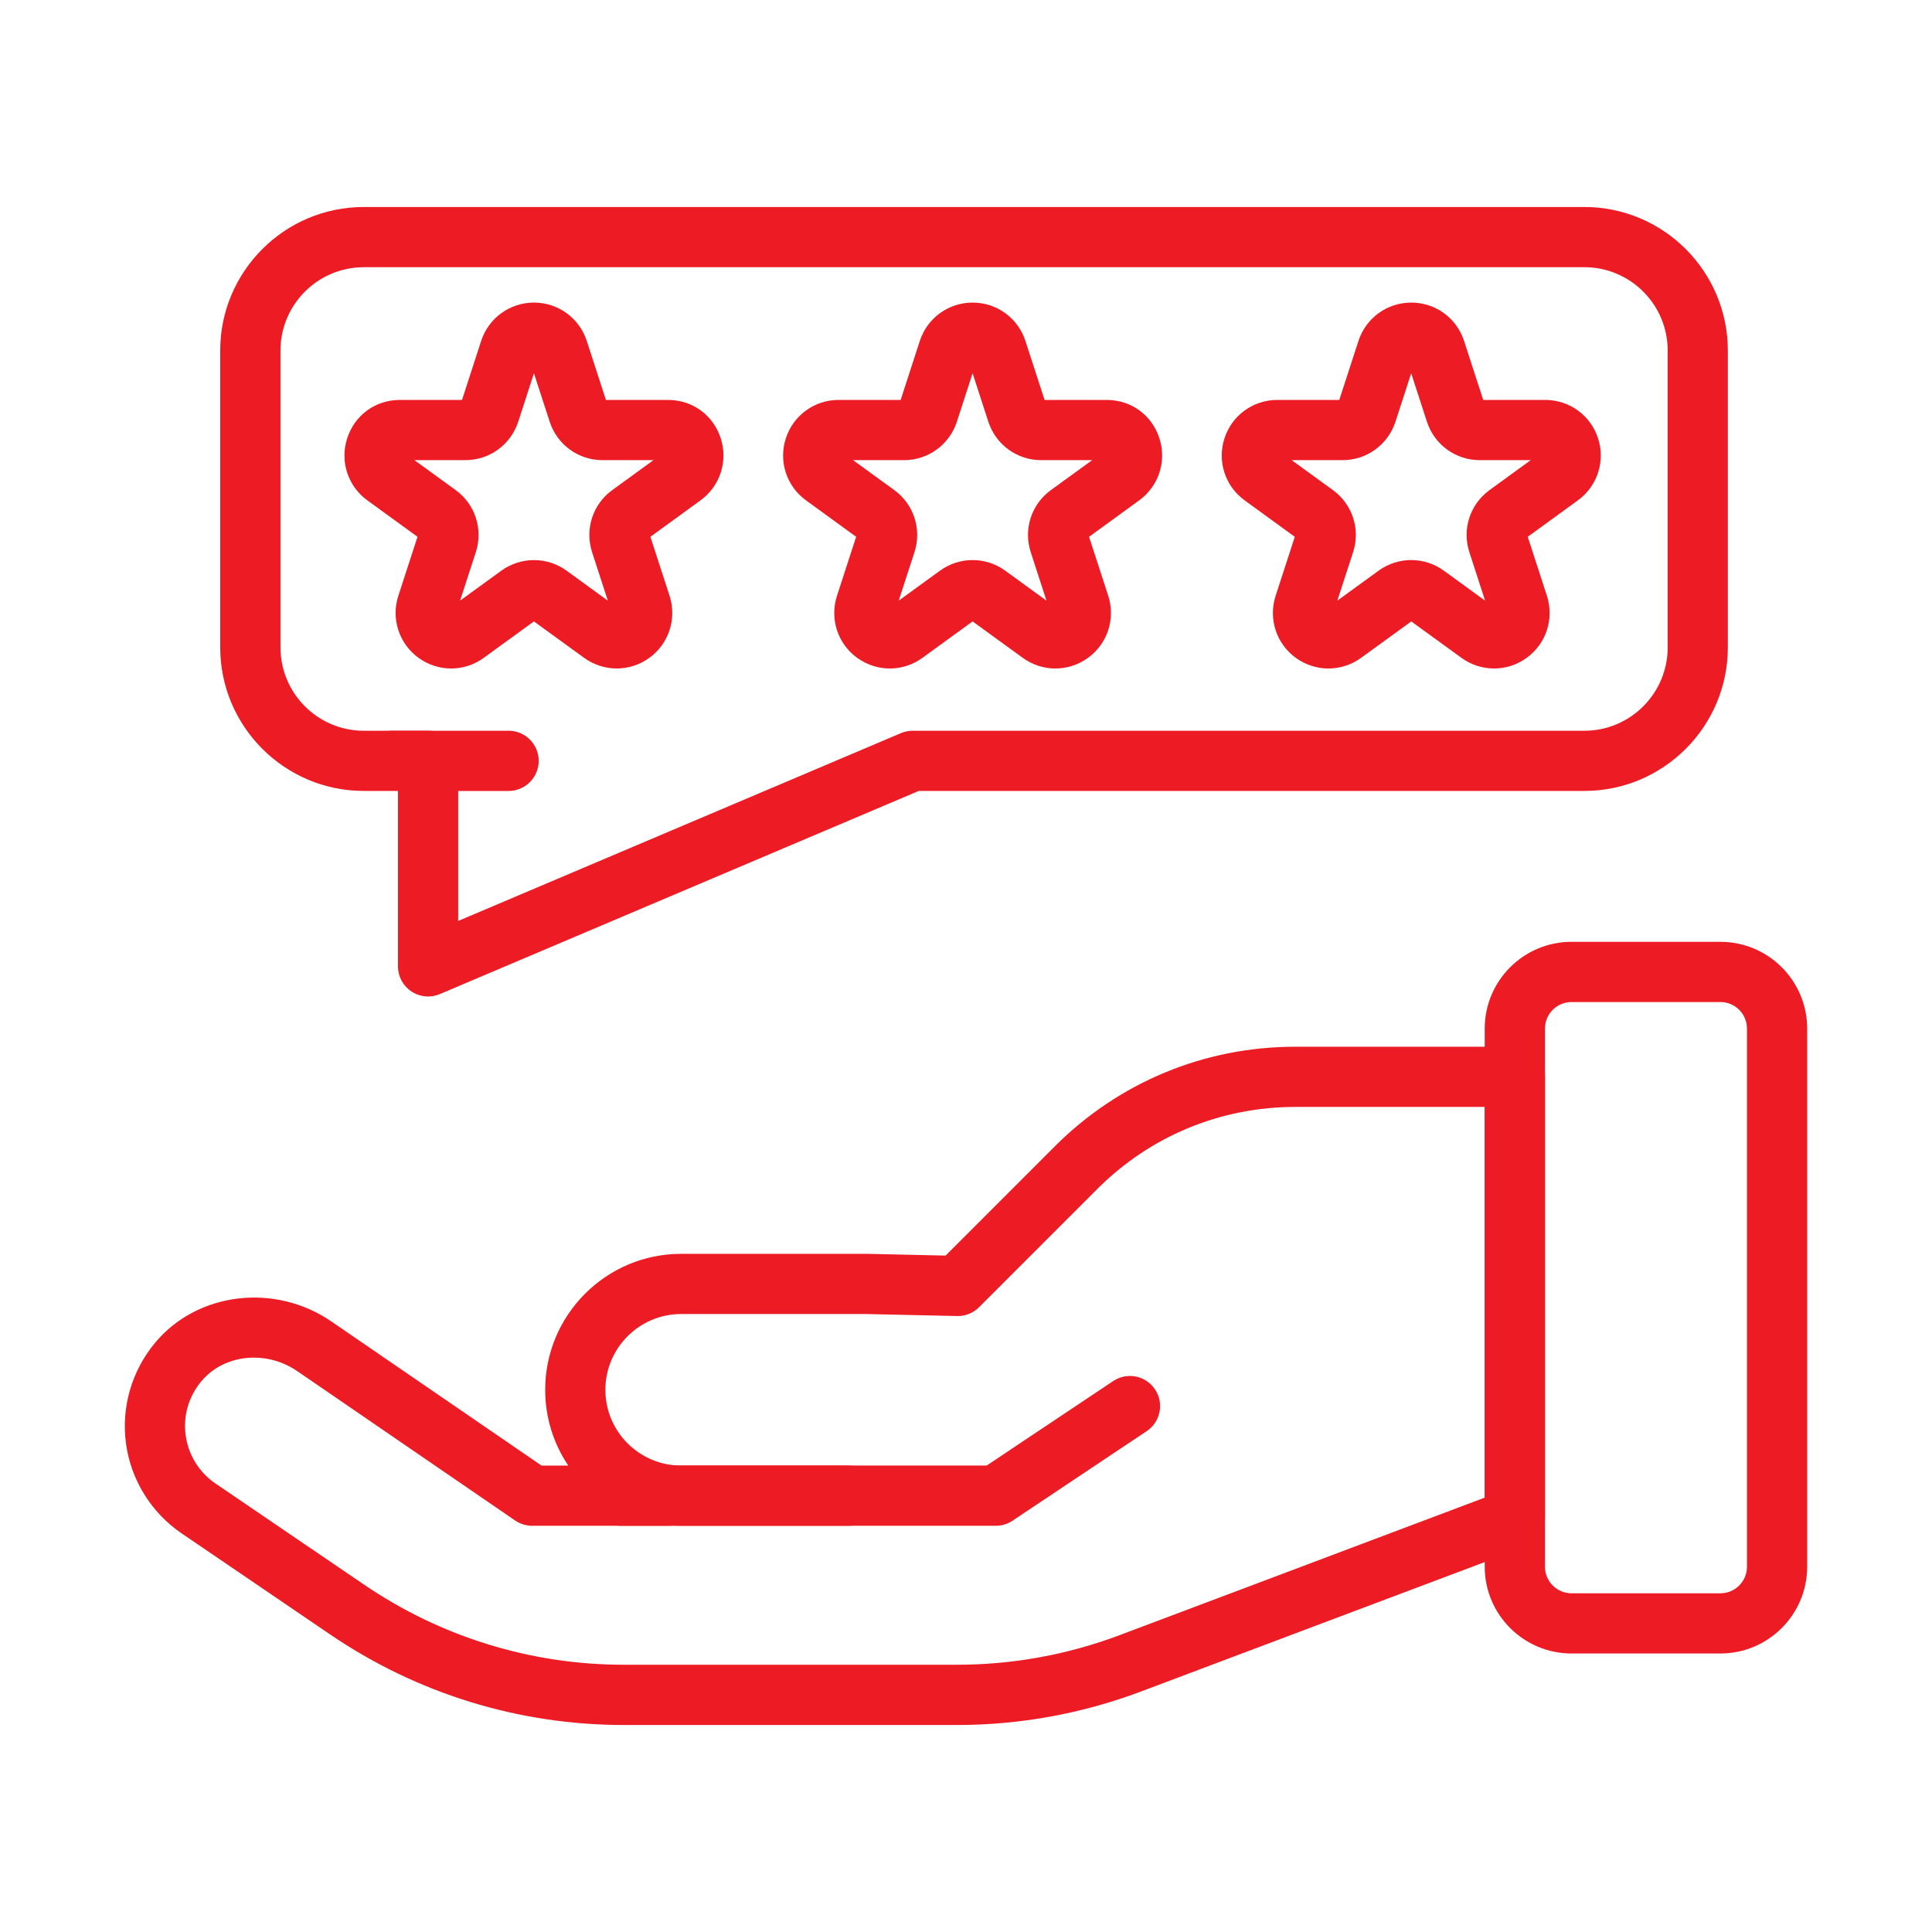
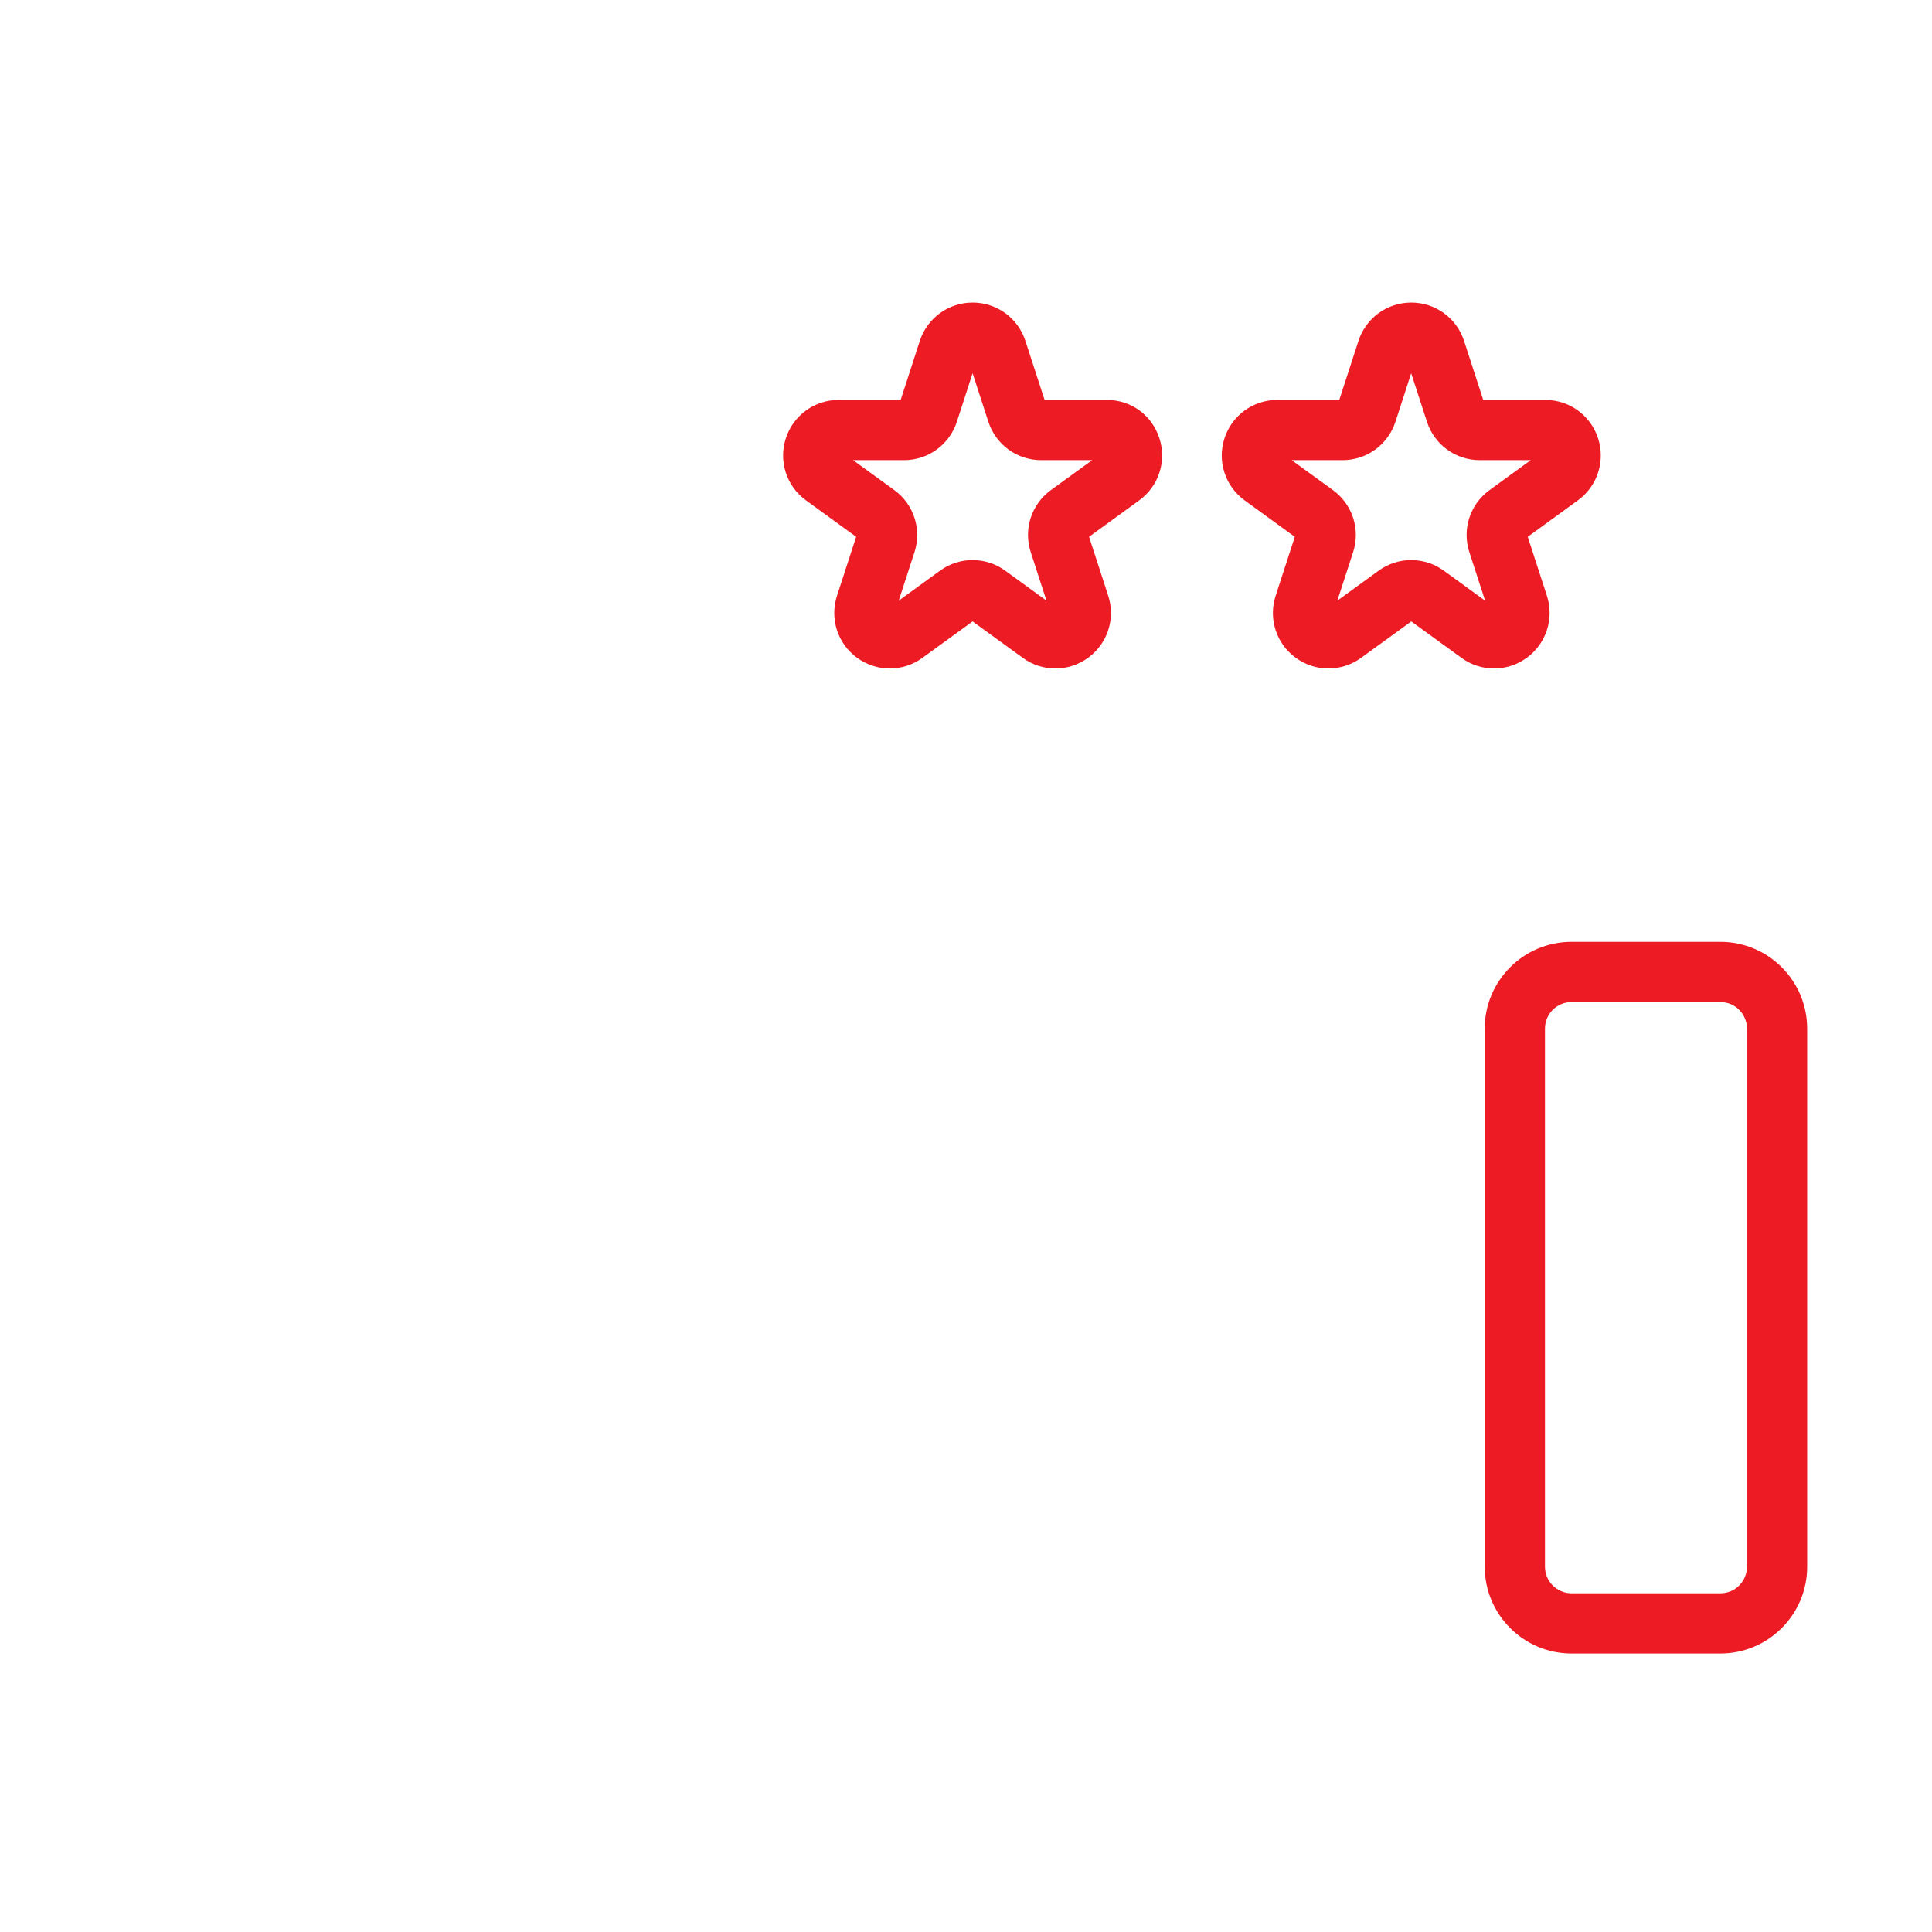
<svg xmlns="http://www.w3.org/2000/svg" version="1.1" id="Calque_1" x="0px" y="0px" width="70px" height="70px" viewBox="0 0 70 70" enable-background="new 0 0 70 70" xml:space="preserve">
  <g>
-     <path fill="#ED1B24" d="M36.078,55.282H22.497c-0.603,0-1.091-0.489-1.091-1.091c0-0.603,0.488-1.091,1.091-1.091h13.251   l4.587-3.063c0.501-0.333,1.178-0.198,1.513,0.302c0.335,0.502,0.2,1.18-0.302,1.514L36.683,55.1   C36.503,55.219,36.293,55.282,36.078,55.282z" />
-     <path fill="#ED1B24" d="M34.667,62.5H22.61c-3.813,0-7.495-1.135-10.648-3.28l-5.396-3.673c-1.092-0.749-1.82-1.929-2-3.237   c-0.181-1.309,0.205-2.645,1.057-3.663c1.531-1.836,4.336-2.172,6.384-0.767l7.614,5.221h0.969   c-0.528-0.785-0.837-1.729-0.837-2.745c0-2.717,2.21-4.927,4.926-4.927h6.746l2.836,0.063l3.955-3.956   c2.329-2.329,5.425-3.611,8.719-3.611h7.952c0.603,0,1.091,0.488,1.091,1.092v16.002c0,0.455-0.281,0.86-0.707,1.021l-13.935,5.248   C39.196,62.092,36.952,62.5,34.667,62.5z M9.2,49.189c-0.729,0-1.433,0.293-1.903,0.855c-0.465,0.557-0.667,1.255-0.569,1.967   c0.096,0.702,0.486,1.333,1.07,1.733l5.392,3.67c2.789,1.899,6.047,2.903,9.42,2.903h12.057c2.022,0,4.007-0.361,5.9-1.073   l13.228-4.982V40.106h-6.861c-2.711,0-5.26,1.055-7.176,2.972l-4.285,4.285c-0.21,0.21-0.499,0.328-0.796,0.319L31.4,47.61h-6.722   c-1.513,0-2.744,1.231-2.744,2.745s1.231,2.745,2.744,2.745h6.073c0.603,0,1.091,0.488,1.091,1.091   c0,0.602-0.488,1.091-1.091,1.091h-6.073c-0.097,0-0.193-0.003-0.29-0.009c-0.044,0.006-0.09,0.009-0.136,0.009h-4.969   c-0.221,0-0.436-0.067-0.618-0.19l-7.893-5.412C10.292,49.35,9.739,49.189,9.2,49.189z" />
    <path fill="#ED1B24" d="M62.334,59.909h-5.396c-1.733,0-3.144-1.41-3.144-3.144V37.267c0-1.733,1.41-3.143,3.144-3.143h5.396   c1.732,0,3.143,1.409,3.143,3.143v19.499C65.477,58.499,64.067,59.909,62.334,59.909z M56.939,36.306   c-0.531,0-0.962,0.431-0.962,0.961v19.499c0,0.53,0.431,0.962,0.962,0.962h5.396c0.53,0,0.961-0.432,0.961-0.962V37.267   c0-0.53-0.431-0.961-0.961-0.961H56.939z" />
-     <path fill="#ED1B24" d="M16.346,24.221c-0.414,0-0.828-0.129-1.181-0.385c-0.708-0.515-1.002-1.419-0.732-2.25l0.694-2.137   l-1.817-1.32c-0.708-0.514-1.001-1.419-0.73-2.25c0.274-0.844,1.026-1.389,1.913-1.389h2.247l0.693-2.137   c0.271-0.831,1.04-1.39,1.914-1.39c0.874,0,1.643,0.559,1.913,1.39l0.694,2.137H24.2c0.887,0,1.639,0.545,1.913,1.389   c0.27,0.831-0.023,1.736-0.731,2.249c0,0.001-1.817,1.321-1.817,1.321l0.694,2.136c0.27,0.832-0.024,1.736-0.732,2.25   c-0.708,0.515-1.658,0.513-2.365-0.001l-1.817-1.319l-1.818,1.32C17.175,24.092,16.761,24.221,16.346,24.221z M15.015,16.672   l1.495,1.085c0.707,0.513,1,1.418,0.73,2.25l-0.571,1.756l1.495-1.086c0.707-0.512,1.657-0.512,2.365,0l1.494,1.086l-0.57-1.756   c-0.271-0.832,0.023-1.737,0.73-2.25l1.494-1.085H21.83c-0.874,0-1.642-0.559-1.913-1.39l-0.571-1.758l-0.57,1.757   c-0.271,0.832-1.041,1.391-1.914,1.391H15.015z" />
    <path fill="#ED1B24" d="M32.239,24.221c-0.414,0-0.828-0.129-1.183-0.386c-0.708-0.515-1-1.418-0.73-2.25l0.694-2.136l-1.817-1.32   c-0.708-0.514-1.001-1.417-0.73-2.25c0.27-0.831,1.039-1.389,1.913-1.389h2.247l0.693-2.137c0.271-0.831,1.04-1.39,1.914-1.39   c0.875,0,1.643,0.559,1.913,1.39l0.694,2.137h2.247c0.887,0,1.639,0.545,1.913,1.389c0.27,0.831-0.023,1.736-0.731,2.249   c0,0.001-1.817,1.321-1.817,1.321l0.694,2.136c0.27,0.832-0.024,1.736-0.732,2.25s-1.658,0.515-2.365-0.001l-1.817-1.319   l-1.818,1.32C33.067,24.092,32.654,24.221,32.239,24.221z M35.239,20.292c0.414,0,0.829,0.129,1.183,0.385l1.494,1.086l-0.57-1.756   c-0.271-0.832,0.023-1.737,0.73-2.25l1.495-1.085h-1.848c-0.874,0-1.643-0.56-1.913-1.391l-0.571-1.757l-0.57,1.757   c-0.271,0.832-1.041,1.391-1.914,1.391h-1.847l1.494,1.085c0.707,0.513,1,1.418,0.731,2.25l-0.571,1.756l1.495-1.086   C34.41,20.421,34.825,20.292,35.239,20.292z" />
    <path fill="#ED1B24" d="M48.131,24.221c-0.414,0-0.828-0.129-1.182-0.386c-0.708-0.515-1-1.418-0.73-2.25l0.694-2.135l-1.817-1.321   c-0.708-0.514-1.001-1.417-0.73-2.25c0.27-0.831,1.039-1.389,1.913-1.389h2.246l0.694-2.137c0.271-0.832,1.04-1.39,1.914-1.39   c0.874,0,1.643,0.558,1.913,1.39l0.694,2.137h2.247c0.874,0,1.643,0.558,1.913,1.389c0.27,0.831-0.022,1.736-0.73,2.249   c0,0.001-1.817,1.321-1.817,1.321l0.694,2.136c0.27,0.832-0.024,1.736-0.732,2.25c-0.708,0.514-1.658,0.515-2.365-0.001   l-1.817-1.319l-1.818,1.32C48.96,24.092,48.546,24.221,48.131,24.221z M51.131,20.292c0.414,0,0.829,0.129,1.182,0.385l1.495,1.086   l-0.57-1.756c-0.271-0.831,0.022-1.735,0.73-2.25l1.493-1.085h-1.847c-0.874,0-1.643-0.56-1.913-1.391l-0.571-1.757l-0.57,1.757   c-0.271,0.831-1.04,1.391-1.915,1.391H46.8l1.494,1.085c0.707,0.513,1.002,1.418,0.731,2.25l-0.571,1.756l1.495-1.086   C50.302,20.421,50.717,20.292,51.131,20.292z" />
-     <path fill="#ED1B24" d="M15.51,36.105c-0.211,0-0.421-0.063-0.603-0.183c-0.305-0.202-0.488-0.543-0.488-0.908v-6.357h-1.238   c-2.868,0-5.202-2.334-5.202-5.202V12.7c0-2.867,2.334-5.2,5.202-5.2h44.222c2.868,0,5.2,2.333,5.2,5.2v10.755   c0,2.868-2.333,5.202-5.2,5.202H33.288l-17.353,7.361C15.799,36.076,15.654,36.105,15.51,36.105z M13.181,9.682   c-1.665,0-3.019,1.354-3.019,3.019v10.755c0,1.666,1.354,3.021,3.019,3.021h2.329c0.603,0,1.091,0.489,1.091,1.091v5.8   l16.039-6.804c0.135-0.058,0.279-0.087,0.426-0.087h24.338c1.665,0,3.019-1.354,3.019-3.021V12.7c0-1.665-1.354-3.019-3.019-3.019   H13.181z" />
-     <path fill="#ED1B24" d="M18.427,26.476h-4.334l0.326,2.182h4.008c0.601,0,1.091-0.488,1.091-1.091S19.028,26.476,18.427,26.476z" />
  </g>
</svg>